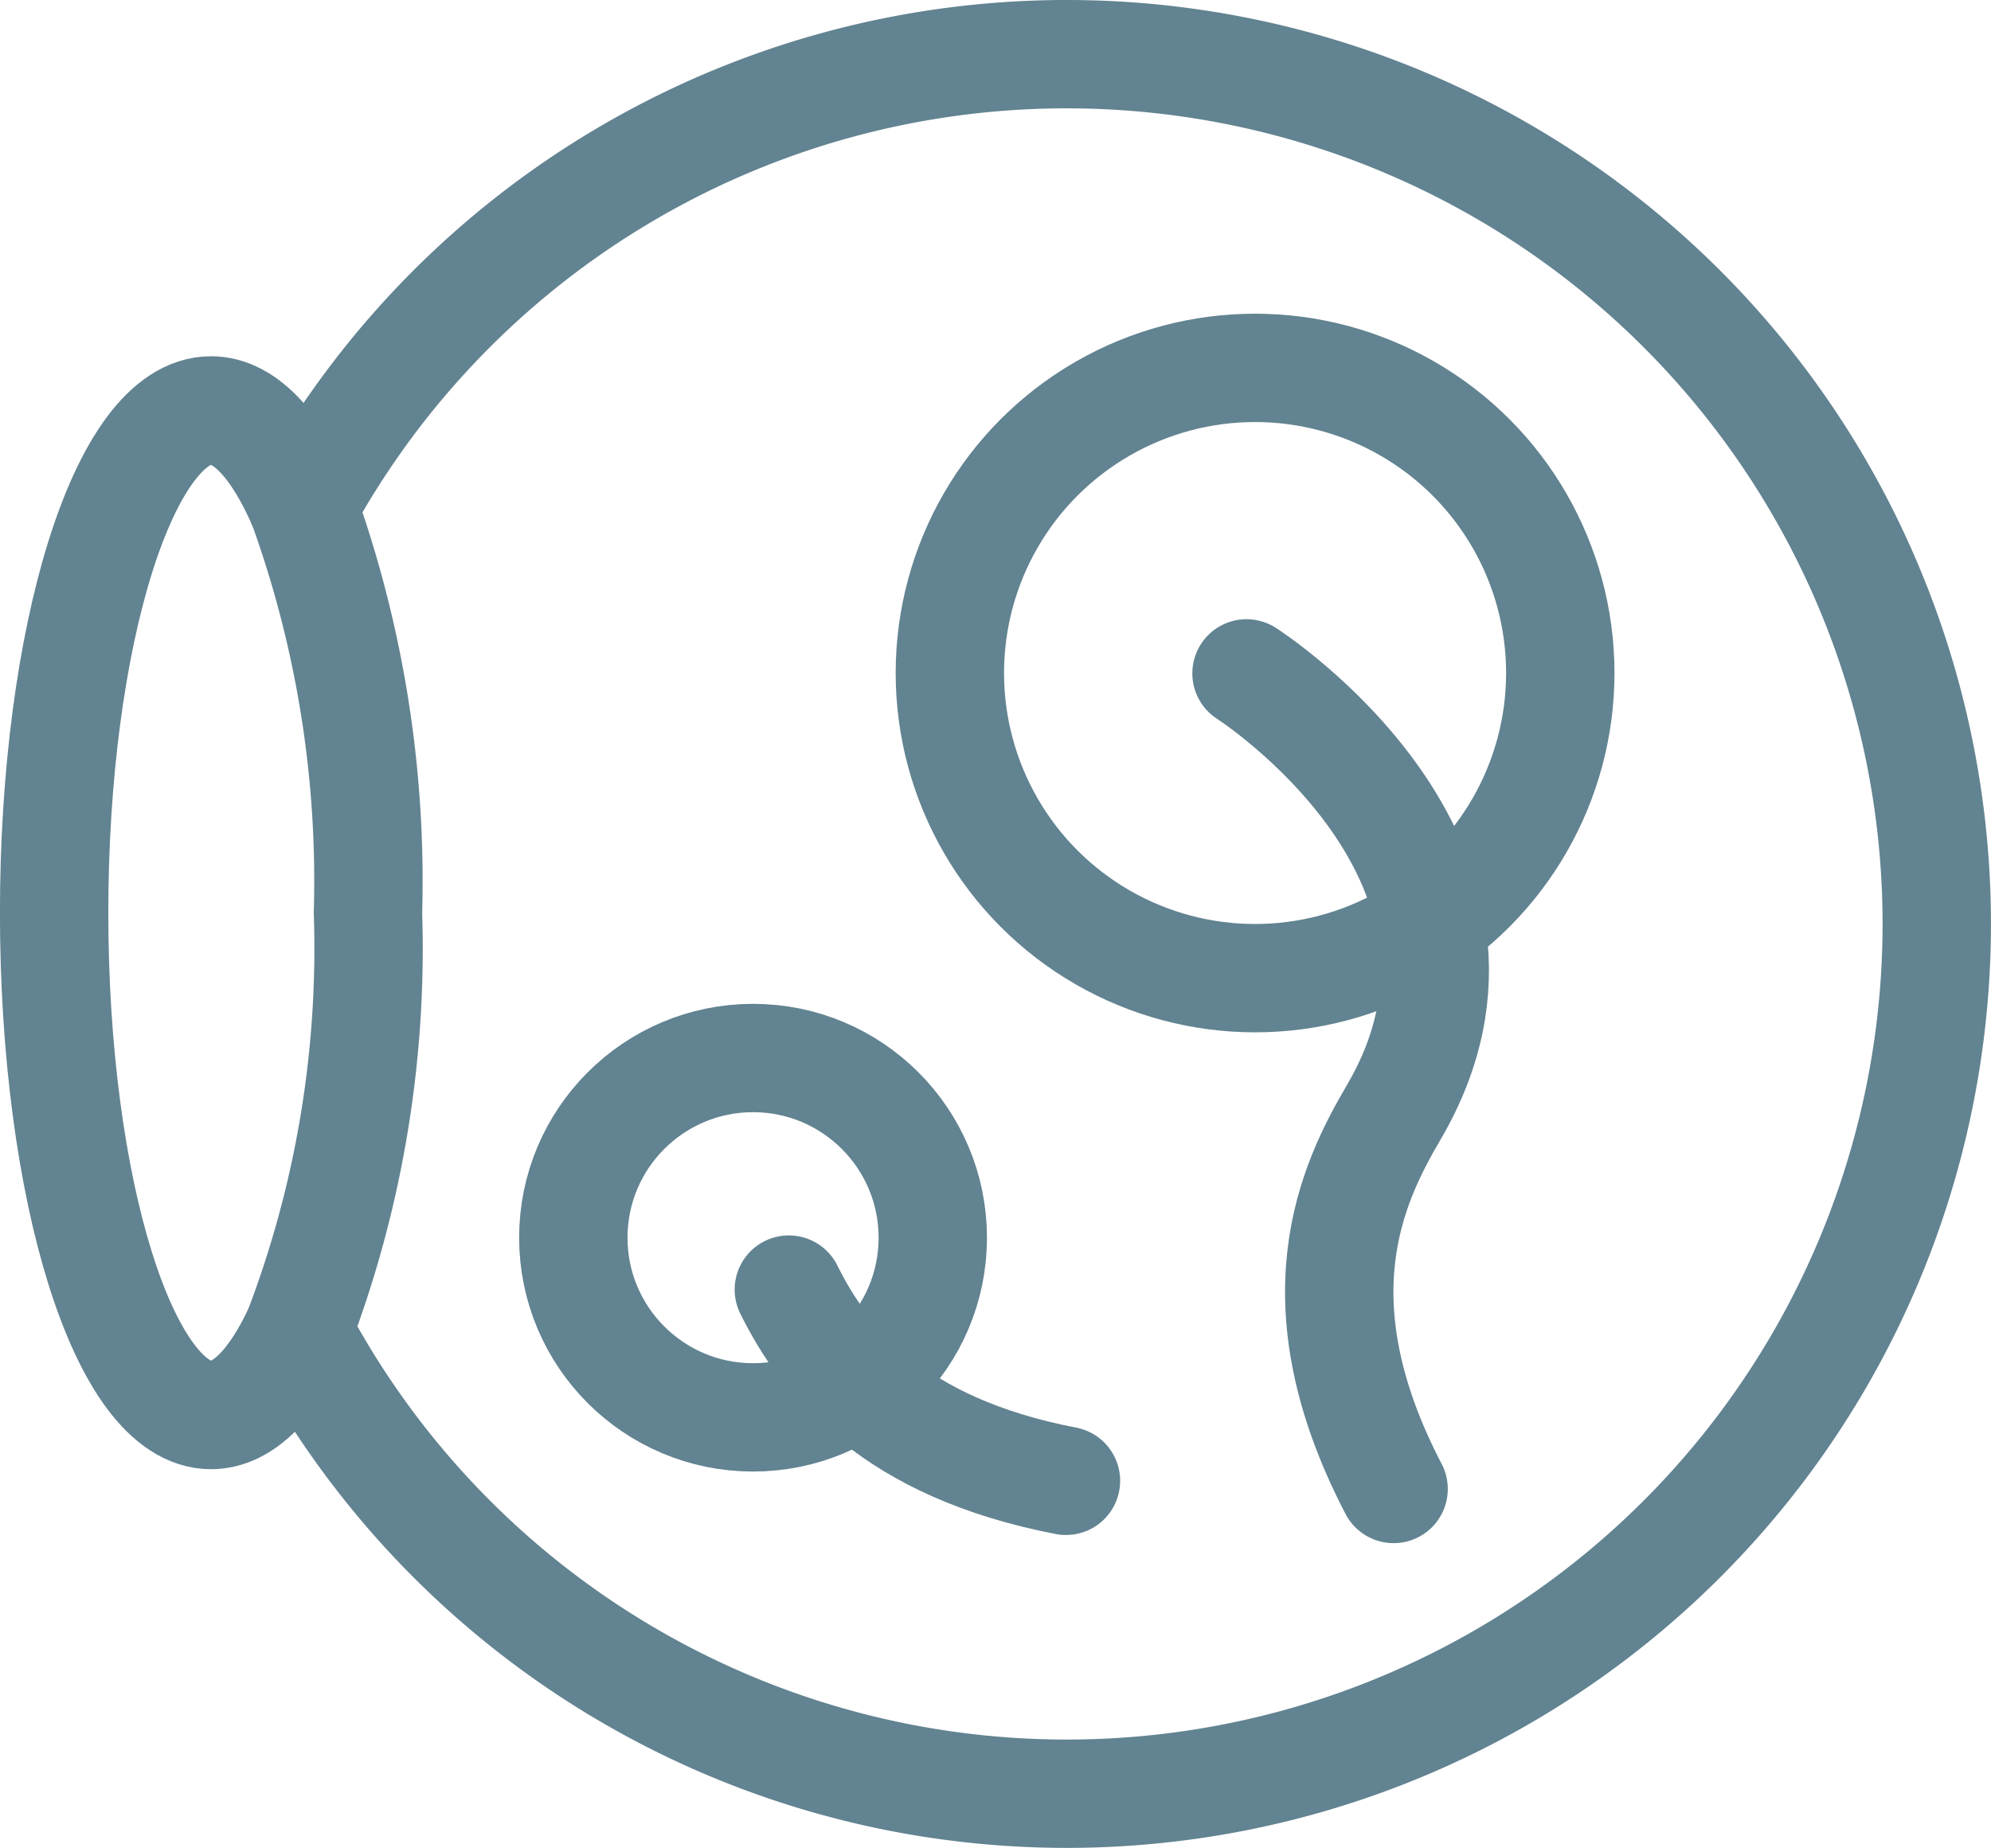
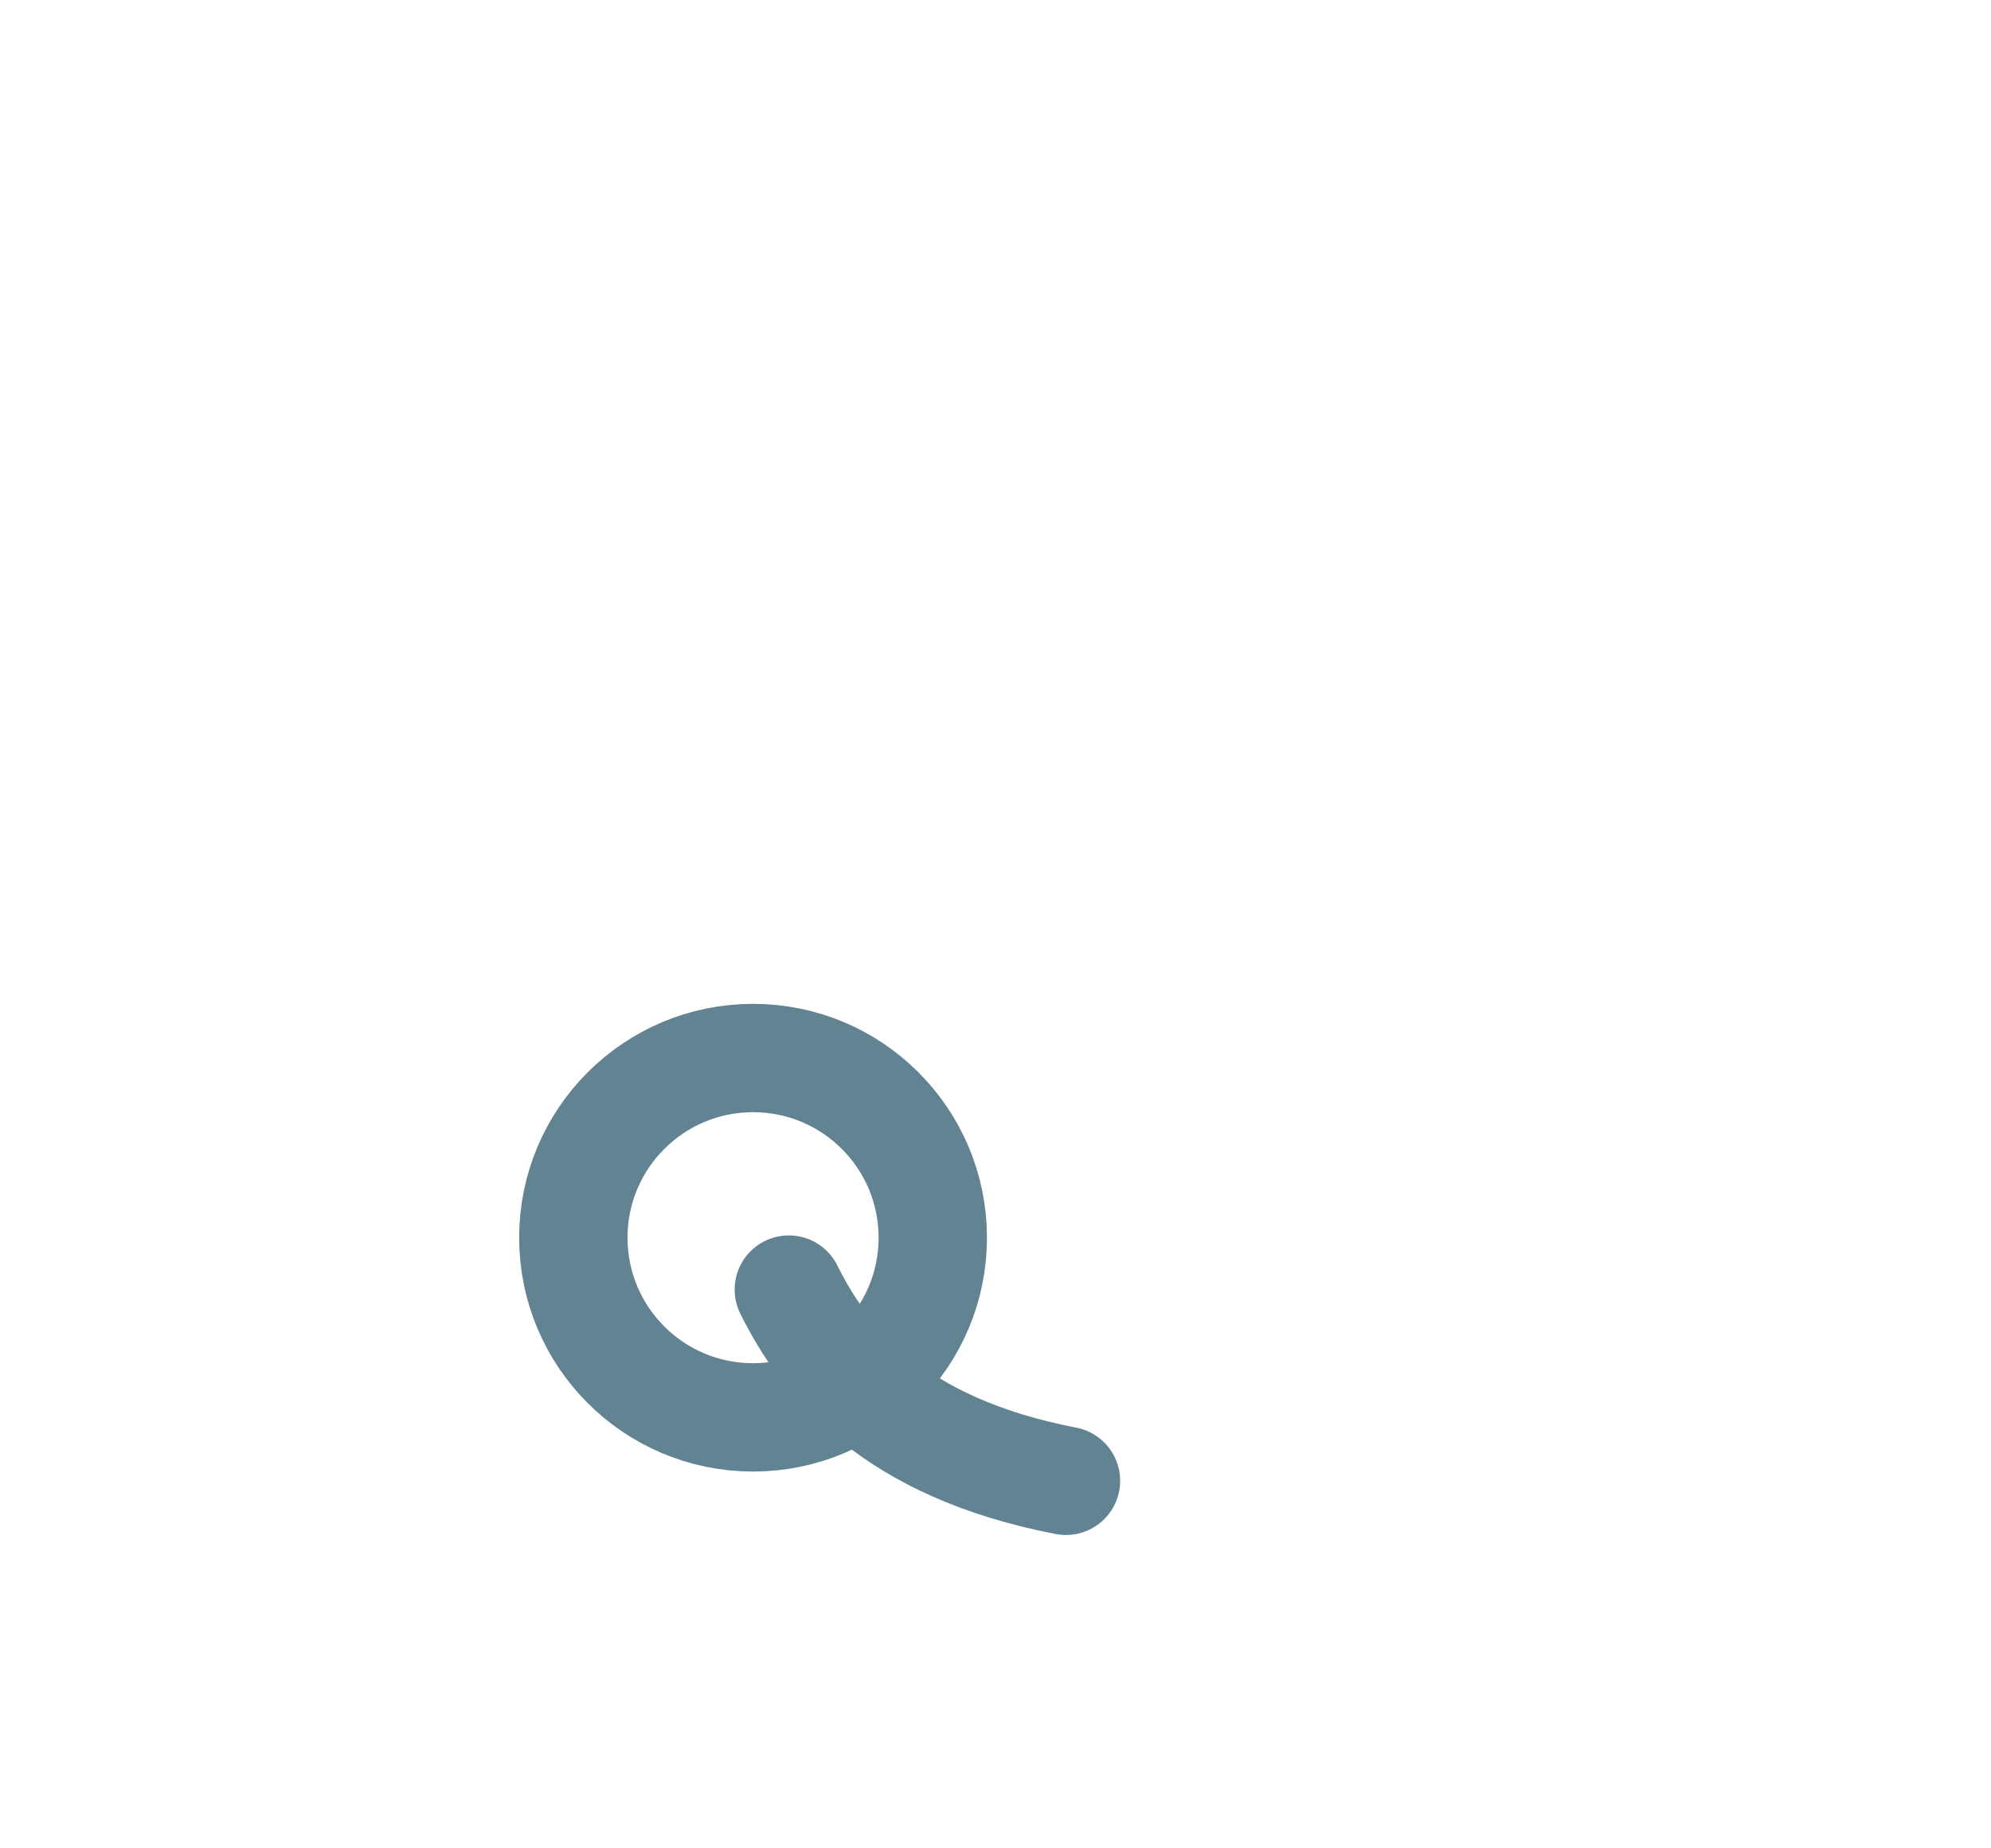
<svg xmlns="http://www.w3.org/2000/svg" width="39.061" height="36.263" viewBox="0 0 39.061 36.263">
  <g transform="translate(1.063 1.063)">
    <g transform="translate(0 0)">
-       <path d="M841.968-263.87a17.063,17.063,0,0,0-14.979,8.886,21.7,21.7,0,0,1,1.269,7.964,21.011,21.011,0,0,1-1.372,8.2,17.058,17.058,0,0,0,15.082,9.086A17.068,17.068,0,0,0,859.036-246.8,17.069,17.069,0,0,0,841.968-263.87Z" transform="translate(-822.102 263.87)" fill="none" stroke="#628391" stroke-miterlimit="10" stroke-width="2.126" />
-       <path d="M827.886-256.3c-.508-1.186-1.131-1.892-1.809-1.892-1.7,0-3.078,4.412-3.078,9.857s1.378,9.857,3.078,9.857c.632,0,1.218-.611,1.706-1.656" transform="translate(-823 265.183)" fill="none" stroke="#628391" stroke-miterlimit="10" stroke-width="2.126" />
-     </g>
+       </g>
    <g transform="translate(17.572 6.156)">
-       <ellipse cx="5.988" cy="5.988" rx="5.988" ry="5.988" fill="none" stroke="#628391" stroke-miterlimit="10" stroke-width="2.126" />
-     </g>
+       </g>
    <g transform="translate(10.185 19.699)">
      <ellipse cx="3.526" cy="3.526" rx="3.526" ry="3.526" fill="none" stroke="#628391" stroke-miterlimit="10" stroke-width="2.126" />
    </g>
-     <path d="M842-254s5.771,3.693,2.886,8.618c-.816,1.392-1.924,3.693,0,7.387" transform="translate(-818.608 266.151)" fill="none" stroke="#628391" stroke-linecap="round" stroke-linejoin="round" stroke-width="2.126" />
    <path d="M834.707-244.179c.7,1.416,2.045,3.1,5.437,3.753" transform="translate(-820.294 268.422)" fill="none" stroke="#628391" stroke-linecap="round" stroke-linejoin="round" stroke-width="2.126" />
  </g>
</svg>